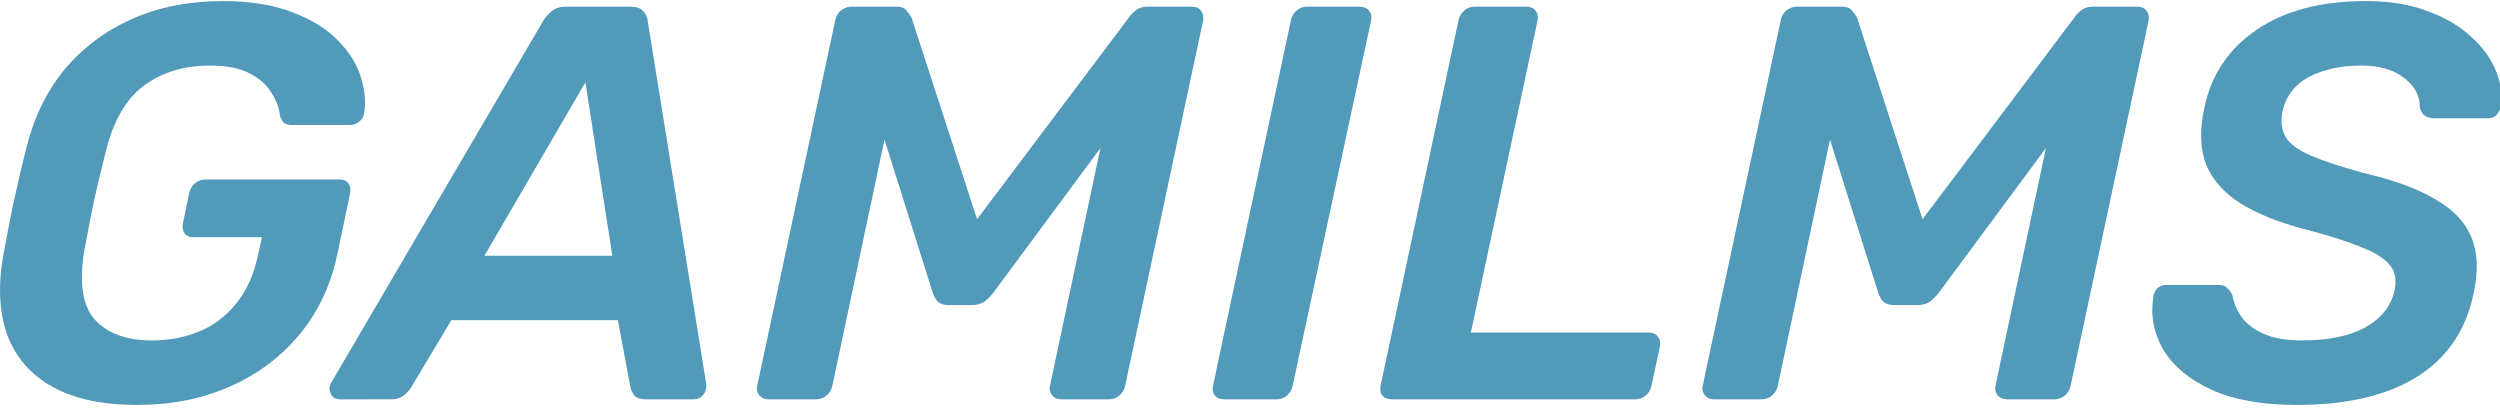
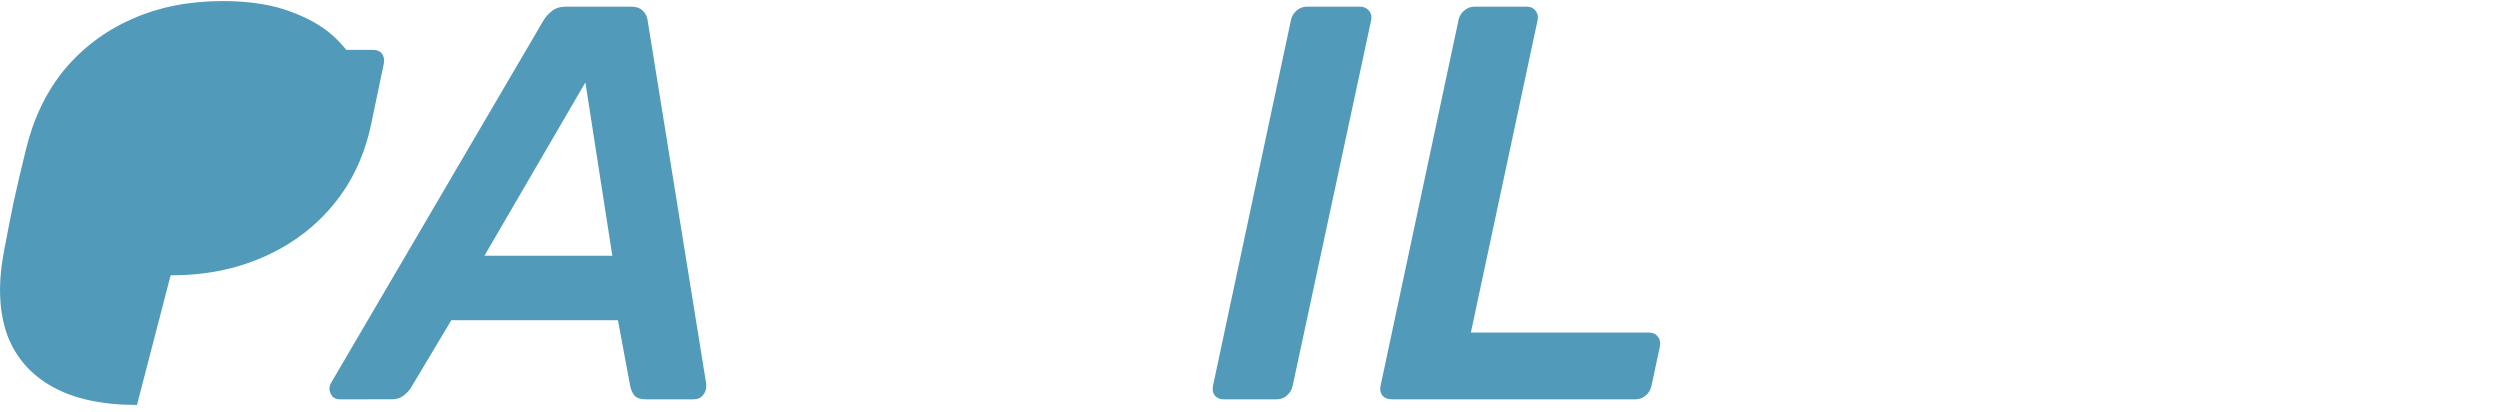
<svg xmlns="http://www.w3.org/2000/svg" width="200" height="33" version="1.1" viewBox="0 0 52.917 8.731">
  <g transform="matrix(.265 0 0 .265 -1.604 -42.754)" fill="#519aba" stroke-width=".265" aria-label="GAMILMS">
-     <path d="m16.992 193.68q-4.122 0-6.72-1.434-2.599-1.434-3.629-4.122-0.986-2.733-0.314-6.496 0.358-1.927 0.806-4.122 0.493-2.24 0.986-4.212 0.896-3.719 3.047-6.362 2.195-2.643 5.421-4.077 3.226-1.434 7.258-1.434 3.271 0 5.556 0.896 2.285 0.851 3.629 2.24 1.344 1.344 1.837 2.912 0.493 1.568 0.269 2.912-0.045 0.403-0.403 0.672-0.314 0.269-0.762 0.269h-4.615q-0.403 0-0.627-0.179-0.179-0.179-0.314-0.538-0.09-0.941-0.672-1.837-0.538-0.941-1.747-1.568-1.165-0.627-3.226-0.627-3.047 0-5.242 1.613-2.151 1.613-3.047 5.332-0.493 1.927-0.941 3.943-0.403 1.971-0.762 3.943-0.627 3.808 0.851 5.466 1.523 1.658 4.57 1.658 2.016 0 3.763-0.717 1.747-0.717 2.957-2.24 1.254-1.523 1.747-3.898l0.314-1.389h-5.511q-0.448 0-0.672-0.314t-0.134-0.806l0.493-2.374q0.09-0.493 0.448-0.806 0.403-0.314 0.851-0.314h10.708q0.493 0 0.717 0.314 0.224 0.314 0.134 0.806l-0.986 4.704q-0.762 3.763-3.002 6.496-2.24 2.733-5.6 4.212-3.315 1.478-7.437 1.478z" />
+     <path d="m16.992 193.68q-4.122 0-6.72-1.434-2.599-1.434-3.629-4.122-0.986-2.733-0.314-6.496 0.358-1.927 0.806-4.122 0.493-2.24 0.986-4.212 0.896-3.719 3.047-6.362 2.195-2.643 5.421-4.077 3.226-1.434 7.258-1.434 3.271 0 5.556 0.896 2.285 0.851 3.629 2.24 1.344 1.344 1.837 2.912 0.493 1.568 0.269 2.912-0.045 0.403-0.403 0.672-0.314 0.269-0.762 0.269h-4.615l0.314-1.389h-5.511q-0.448 0-0.672-0.314t-0.134-0.806l0.493-2.374q0.09-0.493 0.448-0.806 0.403-0.314 0.851-0.314h10.708q0.493 0 0.717 0.314 0.224 0.314 0.134 0.806l-0.986 4.704q-0.762 3.763-3.002 6.496-2.24 2.733-5.6 4.212-3.315 1.478-7.437 1.478z" />
    <path d="m33.233 193.23q-0.582 0-0.762-0.448-0.224-0.448 0.045-0.896l16.935-28.898q0.269-0.448 0.672-0.762 0.448-0.358 1.12-0.358h5.197q0.672 0 0.986 0.358 0.314 0.314 0.358 0.762l4.66 28.898q0.09 0.627-0.224 0.986-0.269 0.358-0.762 0.358h-3.808q-0.627 0-0.896-0.269-0.269-0.314-0.358-0.762l-0.986-5.287h-13.306l-3.271 5.466q-0.224 0.314-0.582 0.582-0.358 0.269-0.896 0.269zm11.514-11.47h10.215l-2.151-13.844z" />
-     <path d="m67.429 193.23q-0.448 0-0.717-0.314-0.269-0.314-0.179-0.762l6.228-29.167q0.09-0.493 0.448-0.806 0.403-0.314 0.851-0.314h3.584q0.627 0 0.851 0.358 0.269 0.314 0.358 0.493l5.242 16.129 12.142-16.129q0.09-0.179 0.448-0.493 0.403-0.358 1.03-0.358h3.539q0.493 0 0.717 0.314 0.269 0.314 0.179 0.806l-6.228 29.167q-0.09 0.448-0.448 0.762-0.358 0.314-0.851 0.314h-3.808q-0.448 0-0.717-0.314-0.269-0.314-0.179-0.762l4.032-18.996-8.557 11.559q-0.314 0.403-0.717 0.717-0.403 0.269-0.986 0.269h-1.837q-0.582 0-0.896-0.269-0.269-0.314-0.403-0.717l-3.853-12.231-4.167 19.668q-0.09 0.448-0.448 0.762-0.358 0.314-0.851 0.314z" />
    <path d="m103.79 193.23q-0.448 0-0.717-0.314-0.224-0.314-0.134-0.762l6.228-29.211q0.09-0.448 0.448-0.762 0.358-0.314 0.851-0.314h4.212q0.448 0 0.717 0.314 0.269 0.314 0.179 0.762l-6.272 29.211q-0.09 0.448-0.448 0.762-0.358 0.314-0.806 0.314z" />
    <path d="m117.22 193.23q-0.493 0-0.762-0.314-0.224-0.314-0.134-0.762l6.228-29.211q0.09-0.448 0.448-0.762 0.358-0.314 0.851-0.314h4.122q0.493 0 0.717 0.314 0.269 0.314 0.179 0.762l-5.332 24.955h14.202q0.493 0 0.717 0.314 0.269 0.314 0.179 0.806l-0.672 3.136q-0.09 0.448-0.448 0.762-0.358 0.314-0.851 0.314z" />
-     <path d="m142.95 193.23q-0.448 0-0.717-0.314-0.269-0.314-0.179-0.762l6.228-29.167q0.09-0.493 0.448-0.806 0.403-0.314 0.851-0.314h3.584q0.627 0 0.851 0.358 0.269 0.314 0.358 0.493l5.242 16.129 12.142-16.129q0.09-0.179 0.448-0.493 0.403-0.358 1.03-0.358h3.539q0.493 0 0.717 0.314 0.269 0.314 0.179 0.806l-6.228 29.167q-0.09 0.448-0.448 0.762-0.358 0.314-0.851 0.314h-3.808q-0.448 0-0.717-0.314-0.269-0.314-0.179-0.762l4.032-18.996-8.557 11.559q-0.314 0.403-0.717 0.717-0.403 0.269-0.986 0.269h-1.837q-0.582 0-0.896-0.269-0.269-0.314-0.403-0.717l-3.853-12.231-4.167 19.668q-0.09 0.448-0.448 0.762-0.358 0.314-0.851 0.314z" />
-     <path d="m189.52 193.68q-4.167 0-6.81-1.21-2.643-1.21-3.853-3.181-1.165-2.016-0.806-4.256 0.045-0.403 0.314-0.672 0.314-0.269 0.717-0.269h4.122q0.538 0 0.762 0.269 0.269 0.224 0.403 0.582 0.134 0.851 0.717 1.702 0.582 0.806 1.747 1.344 1.21 0.538 3.091 0.538 3.226 0 5.107-1.075t2.285-2.912q0.269-1.299-0.403-2.061-0.672-0.806-2.33-1.434-1.658-0.672-4.391-1.389-3.136-0.806-5.152-2.061-2.016-1.254-2.778-3.136-0.717-1.882-0.134-4.525 0.806-3.898 4.122-6.183 3.36-2.33 8.781-2.33 2.823 0 4.928 0.806 2.106 0.762 3.495 2.061 1.389 1.254 1.971 2.733 0.582 1.434 0.358 2.823-0.045 0.358-0.314 0.672-0.269 0.269-0.717 0.269h-4.256q-0.403 0-0.717-0.179t-0.448-0.672q0.045-1.389-1.254-2.375-1.254-0.986-3.405-0.986-2.419 0-4.167 0.896-1.702 0.896-2.151 2.778-0.224 1.254 0.314 2.106 0.538 0.806 2.016 1.434t4.077 1.344q3.674 0.851 5.78 2.106 2.151 1.21 2.912 3.047 0.762 1.837 0.179 4.48-0.896 4.391-4.525 6.676-3.629 2.24-9.588 2.24z" />
  </g>
</svg>